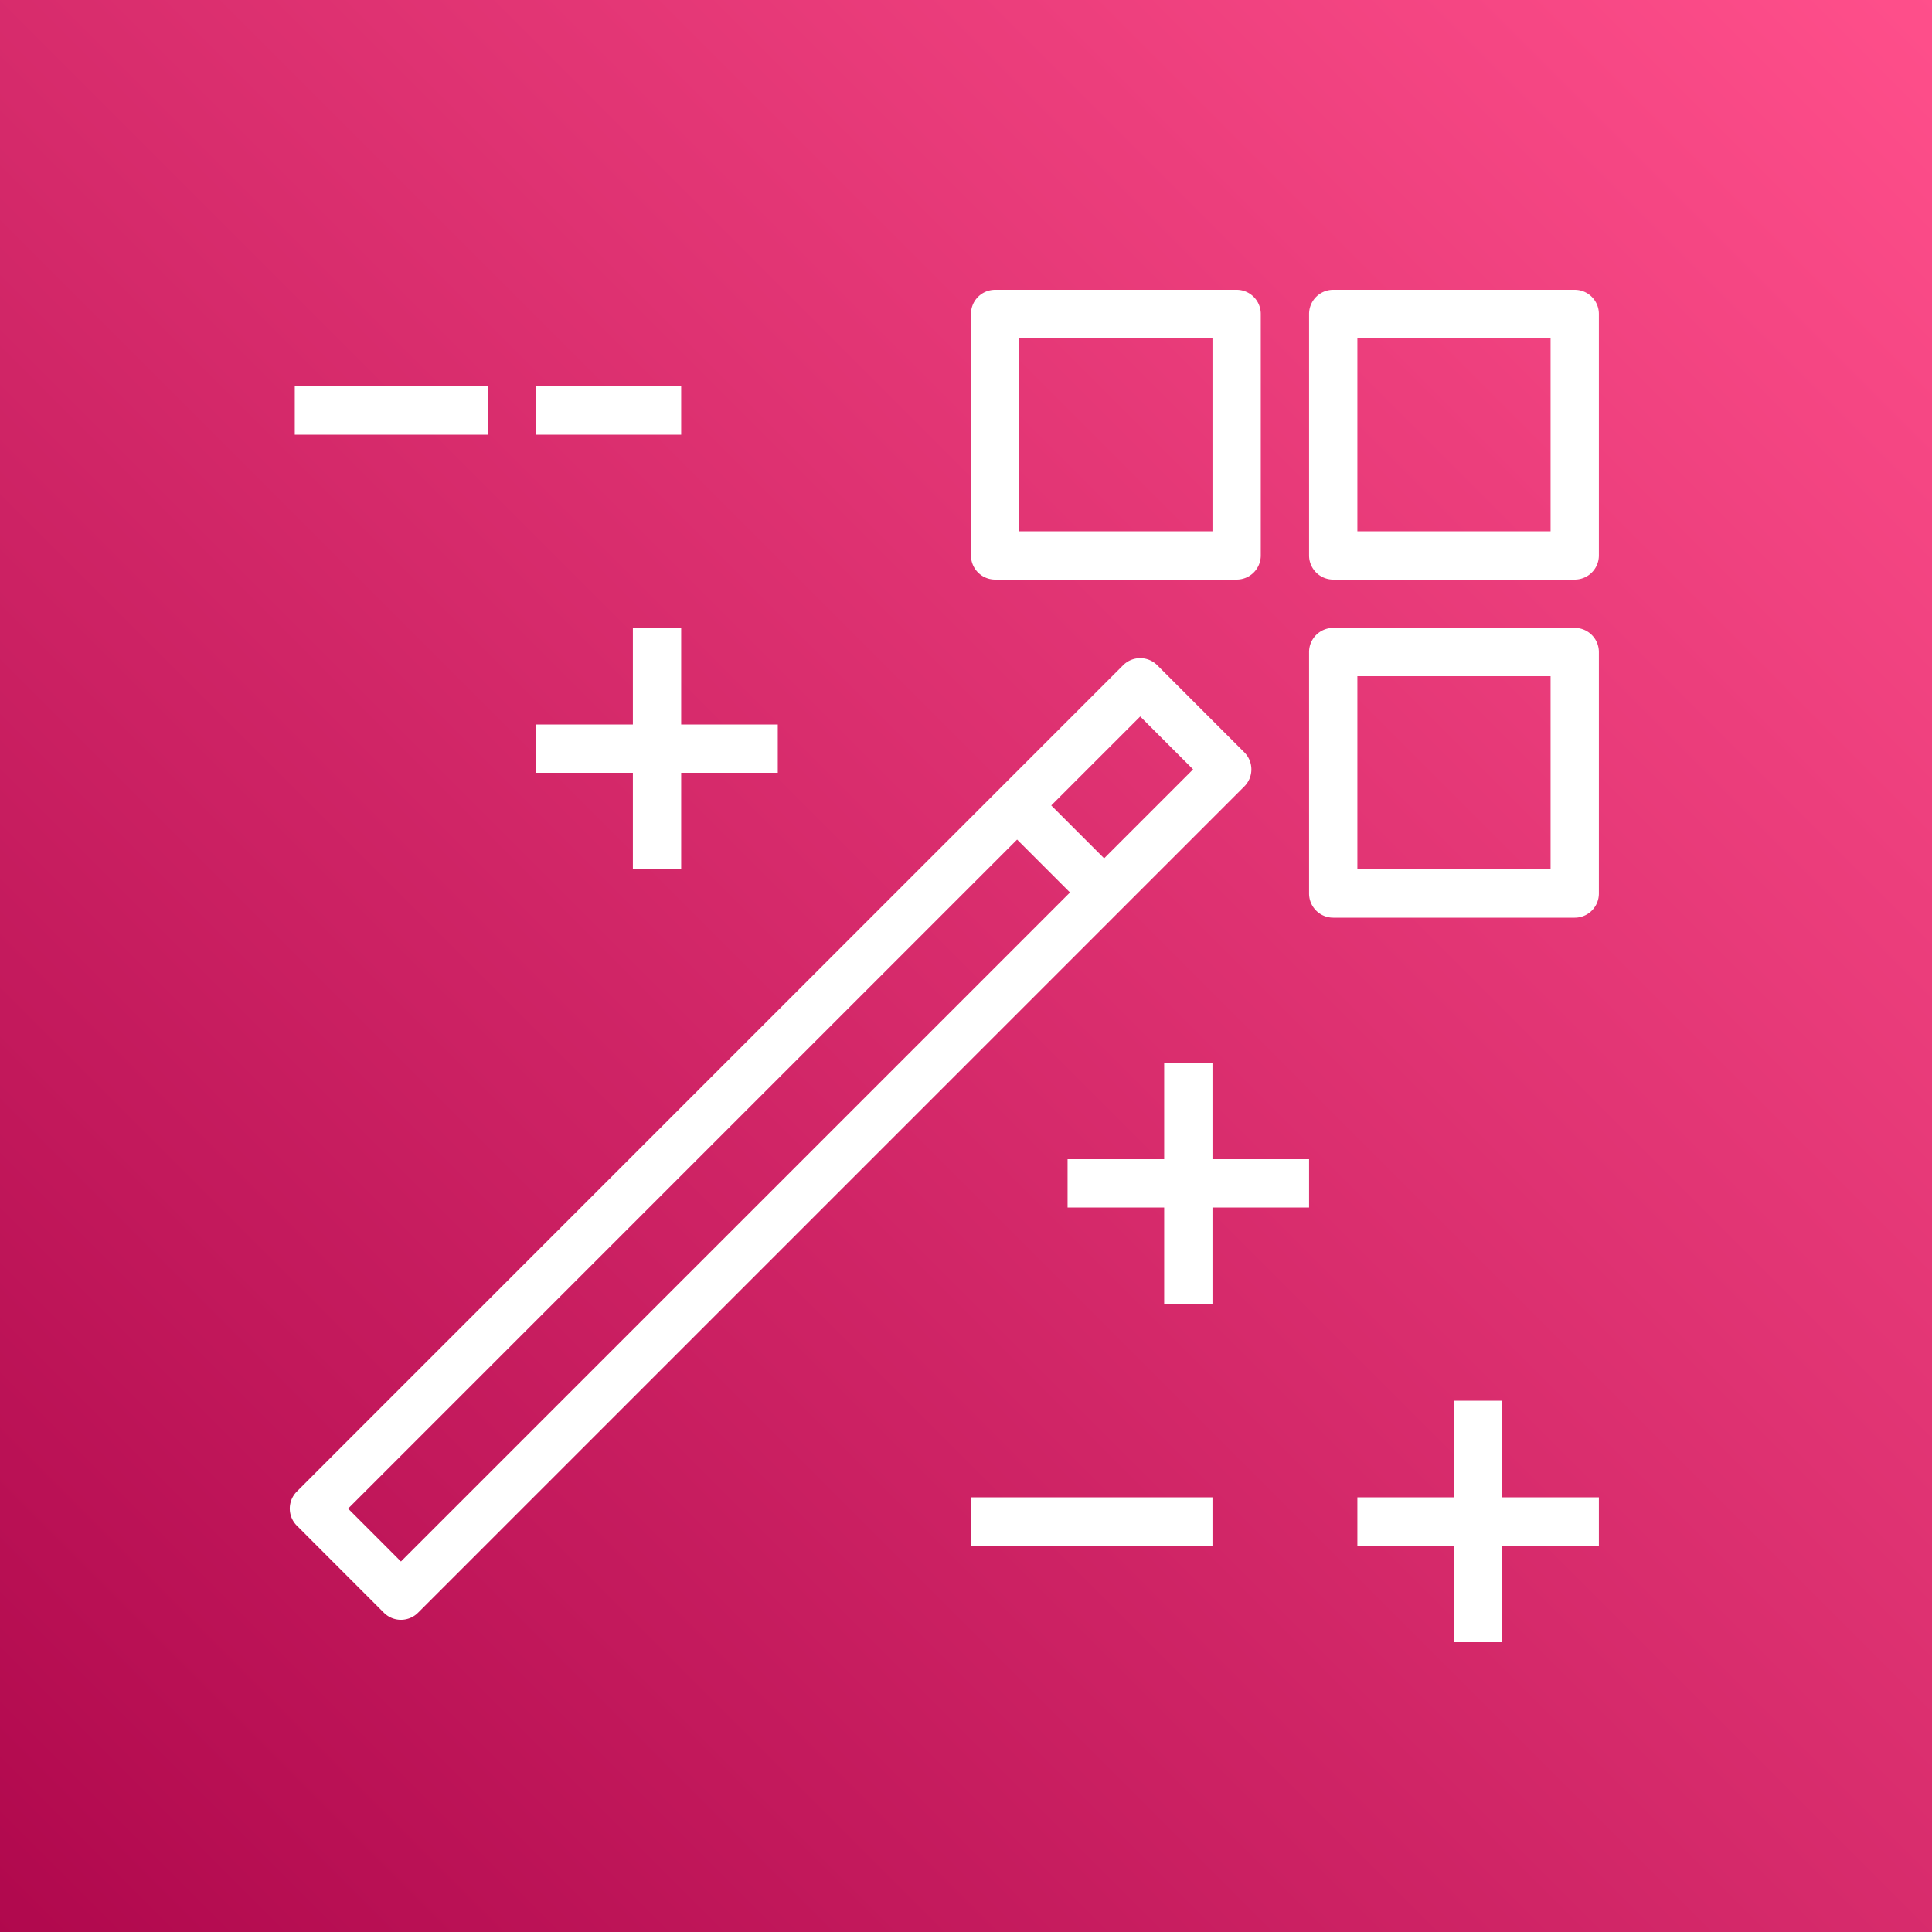
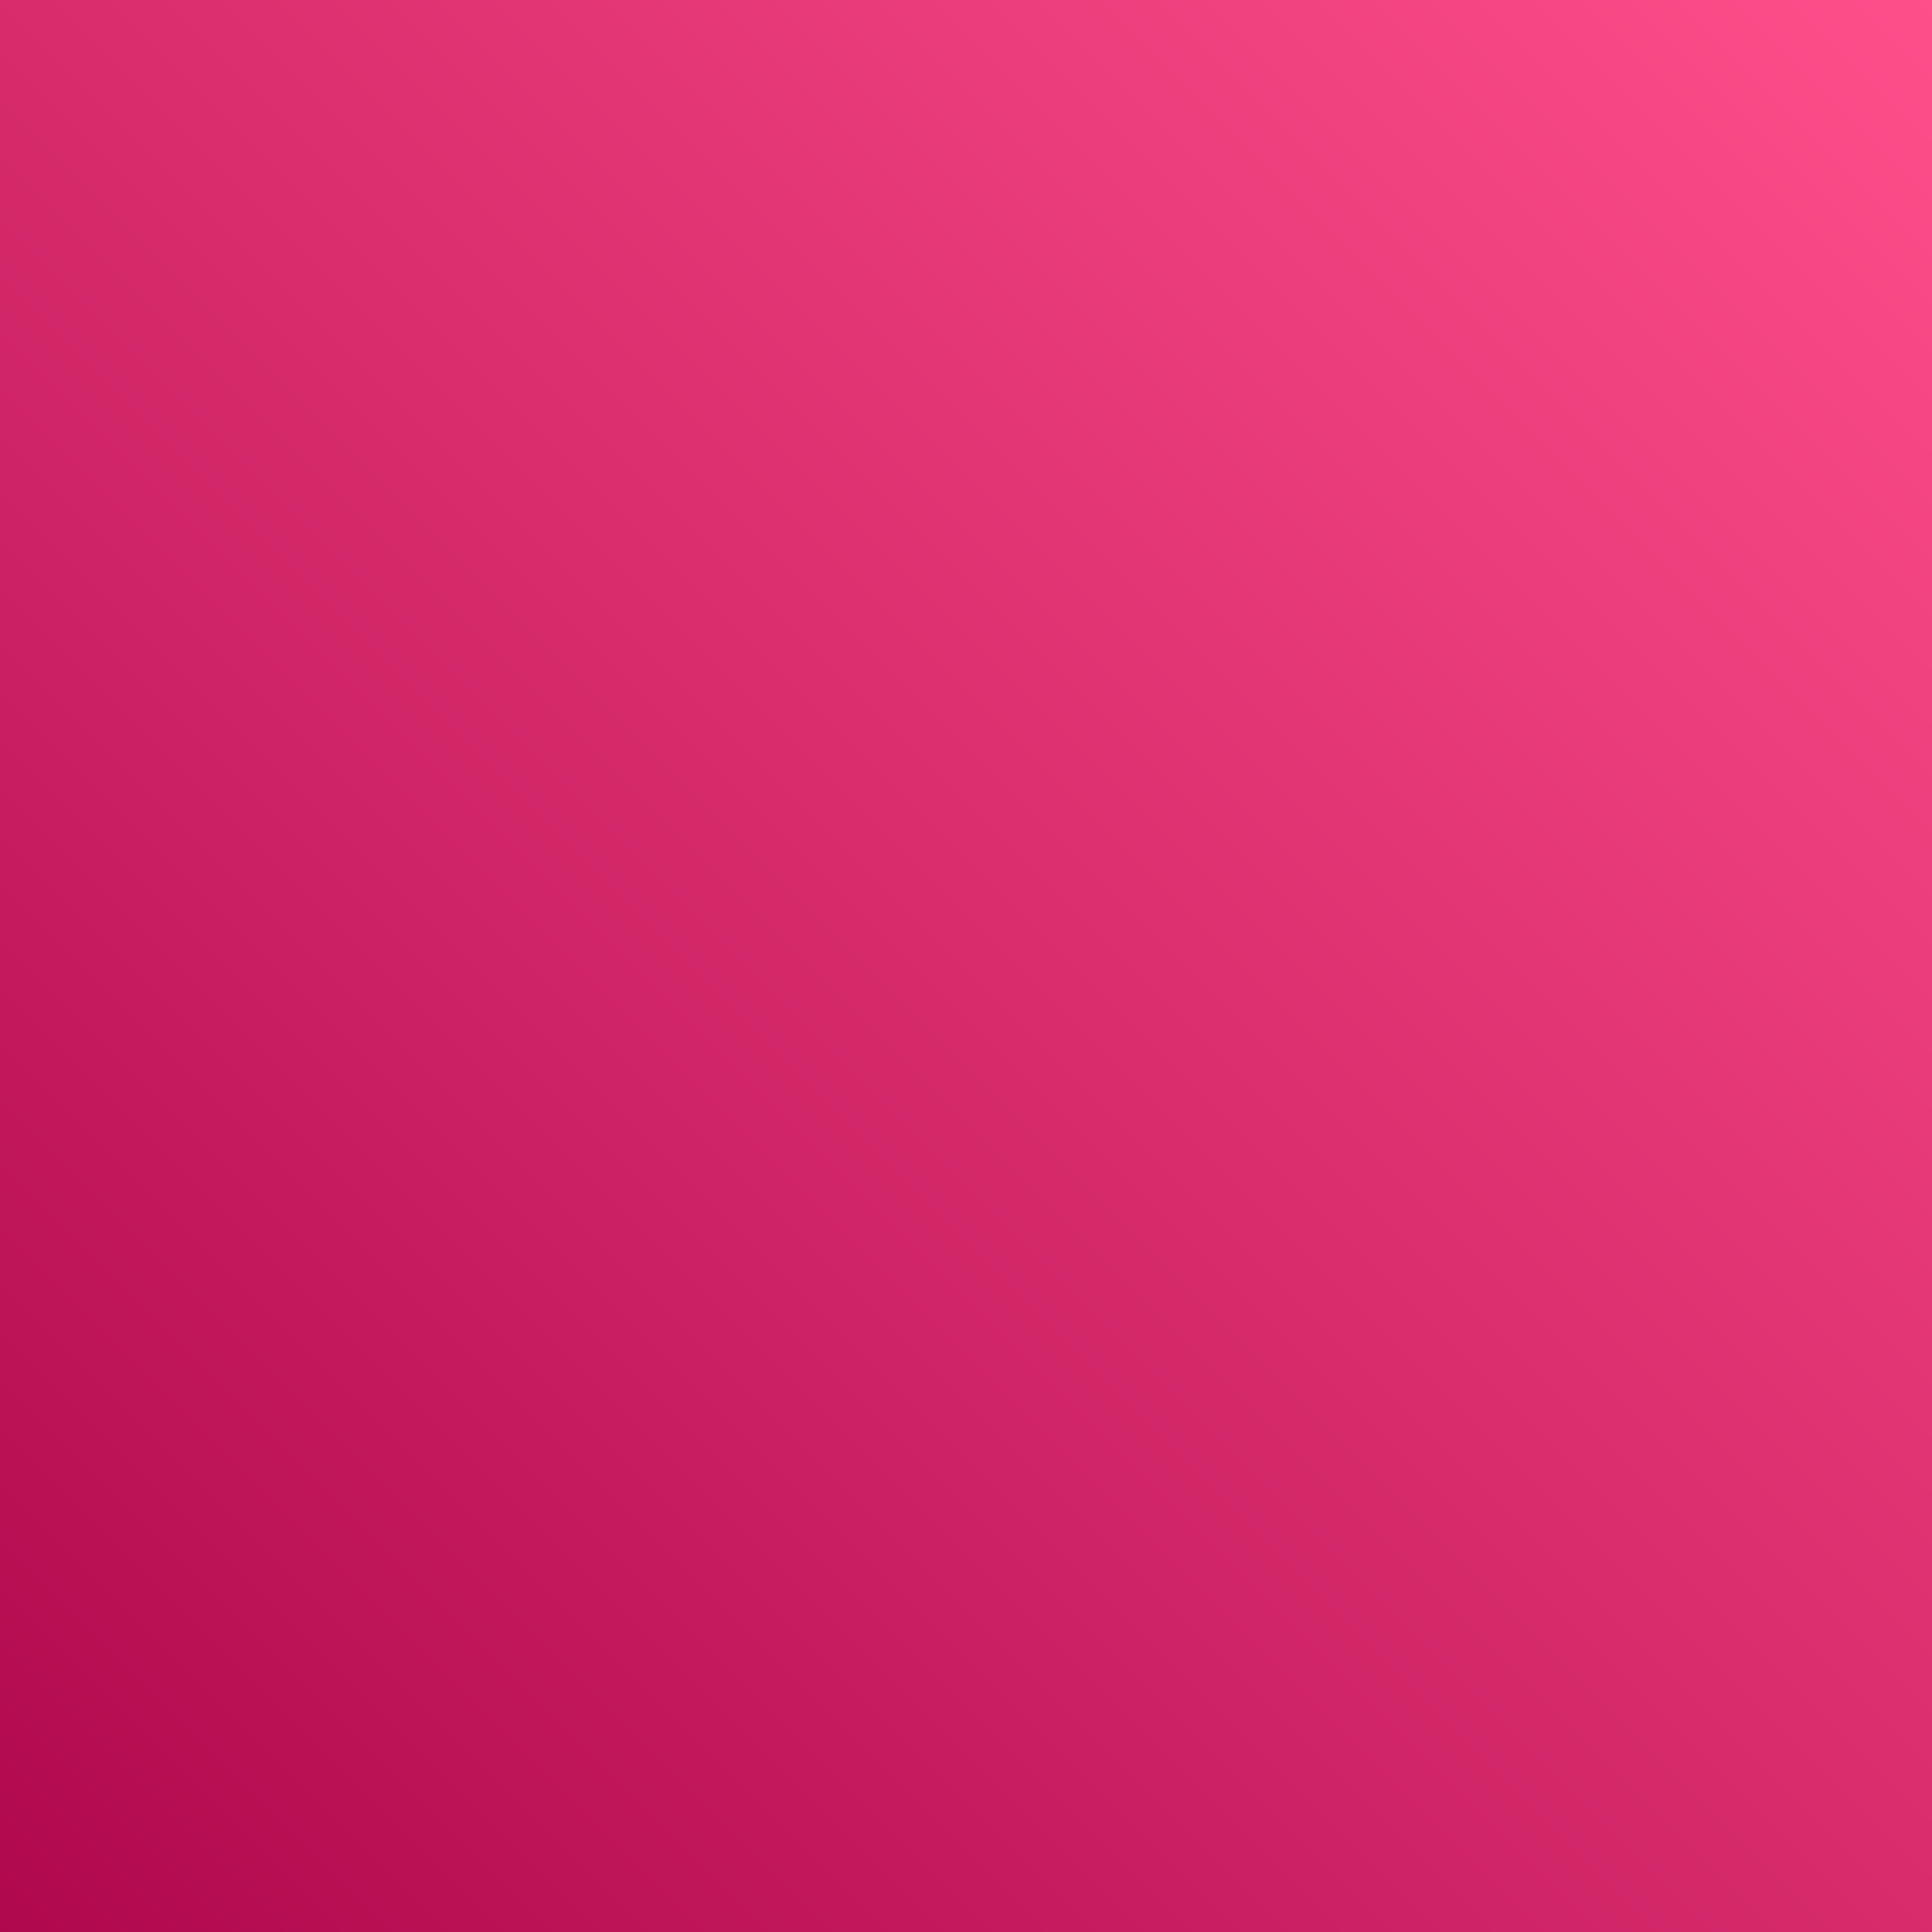
<svg xmlns="http://www.w3.org/2000/svg" width="40" height="40">
  <rect width="100%" height="100%" fill="#333333" stroke="none" />
  <defs>
    <linearGradient x1="0%" y1="100%" x2="100%" y2="0%" id="a">
      <stop stop-color="#B0084D" offset="0%" />
      <stop stop-color="#FF4F8B" offset="100%" />
    </linearGradient>
  </defs>
  <g fill="none" fill-rule="evenodd">
    <path d="M0 0h40v40H0z" fill="url(#a)" />
-     <path d="M25.103 24h2v1h-2v2h-1v-2h-2v-1h2v-2h1v2Zm3-6h4v-4h-4v4Zm4.5-5h-5a.5.5 0 0 0-.5.5v5a.5.5 0 0 0 .5.5h5a.5.5 0 0 0 .5-.5v-5a.5.5 0 0 0-.5-.5Zm-1.5 18h2v1h-2v2h-1v-2h-2v-1h2v-2h1v2Zm-11 1h5v-1h-5v1Zm2.757-14.229-1.095-1.095 1.842-1.842 1.095 1.095-1.842 1.842ZM8.301 32.329l-1.094-1.095 13.851-13.851 1.095 1.095L8.301 32.329Zm17.461-16.753-1.802-1.803a.5.5 0 0 0-.707 0L6.146 30.88a.5.5 0 0 0 0 .707l1.802 1.803a.5.5 0 0 0 .707 0l17.107-17.107a.5.5 0 0 0 0-.707ZM13.103 16h-2v-1h2v-2h1v2h2v1h-2v2h-1v-2Zm8-5h4V7h-4v4Zm-.5 1h5a.5.5 0 0 0 .5-.5v-5a.5.5 0 0 0-.5-.5h-5a.5.5 0 0 0-.5.5v5a.5.5 0 0 0 .5.5Zm-9.5-3h3V8h-3v1Zm-5 0h4V8h-4v1Zm22 2h4V7h-4v4Zm4.5-5h-5a.5.5 0 0 0-.5.5v5a.5.5 0 0 0 .5.5h5a.5.5 0 0 0 .5-.5v-5a.5.5 0 0 0-.5-.5Z" fill="#FFF" />
  </g>
</svg>